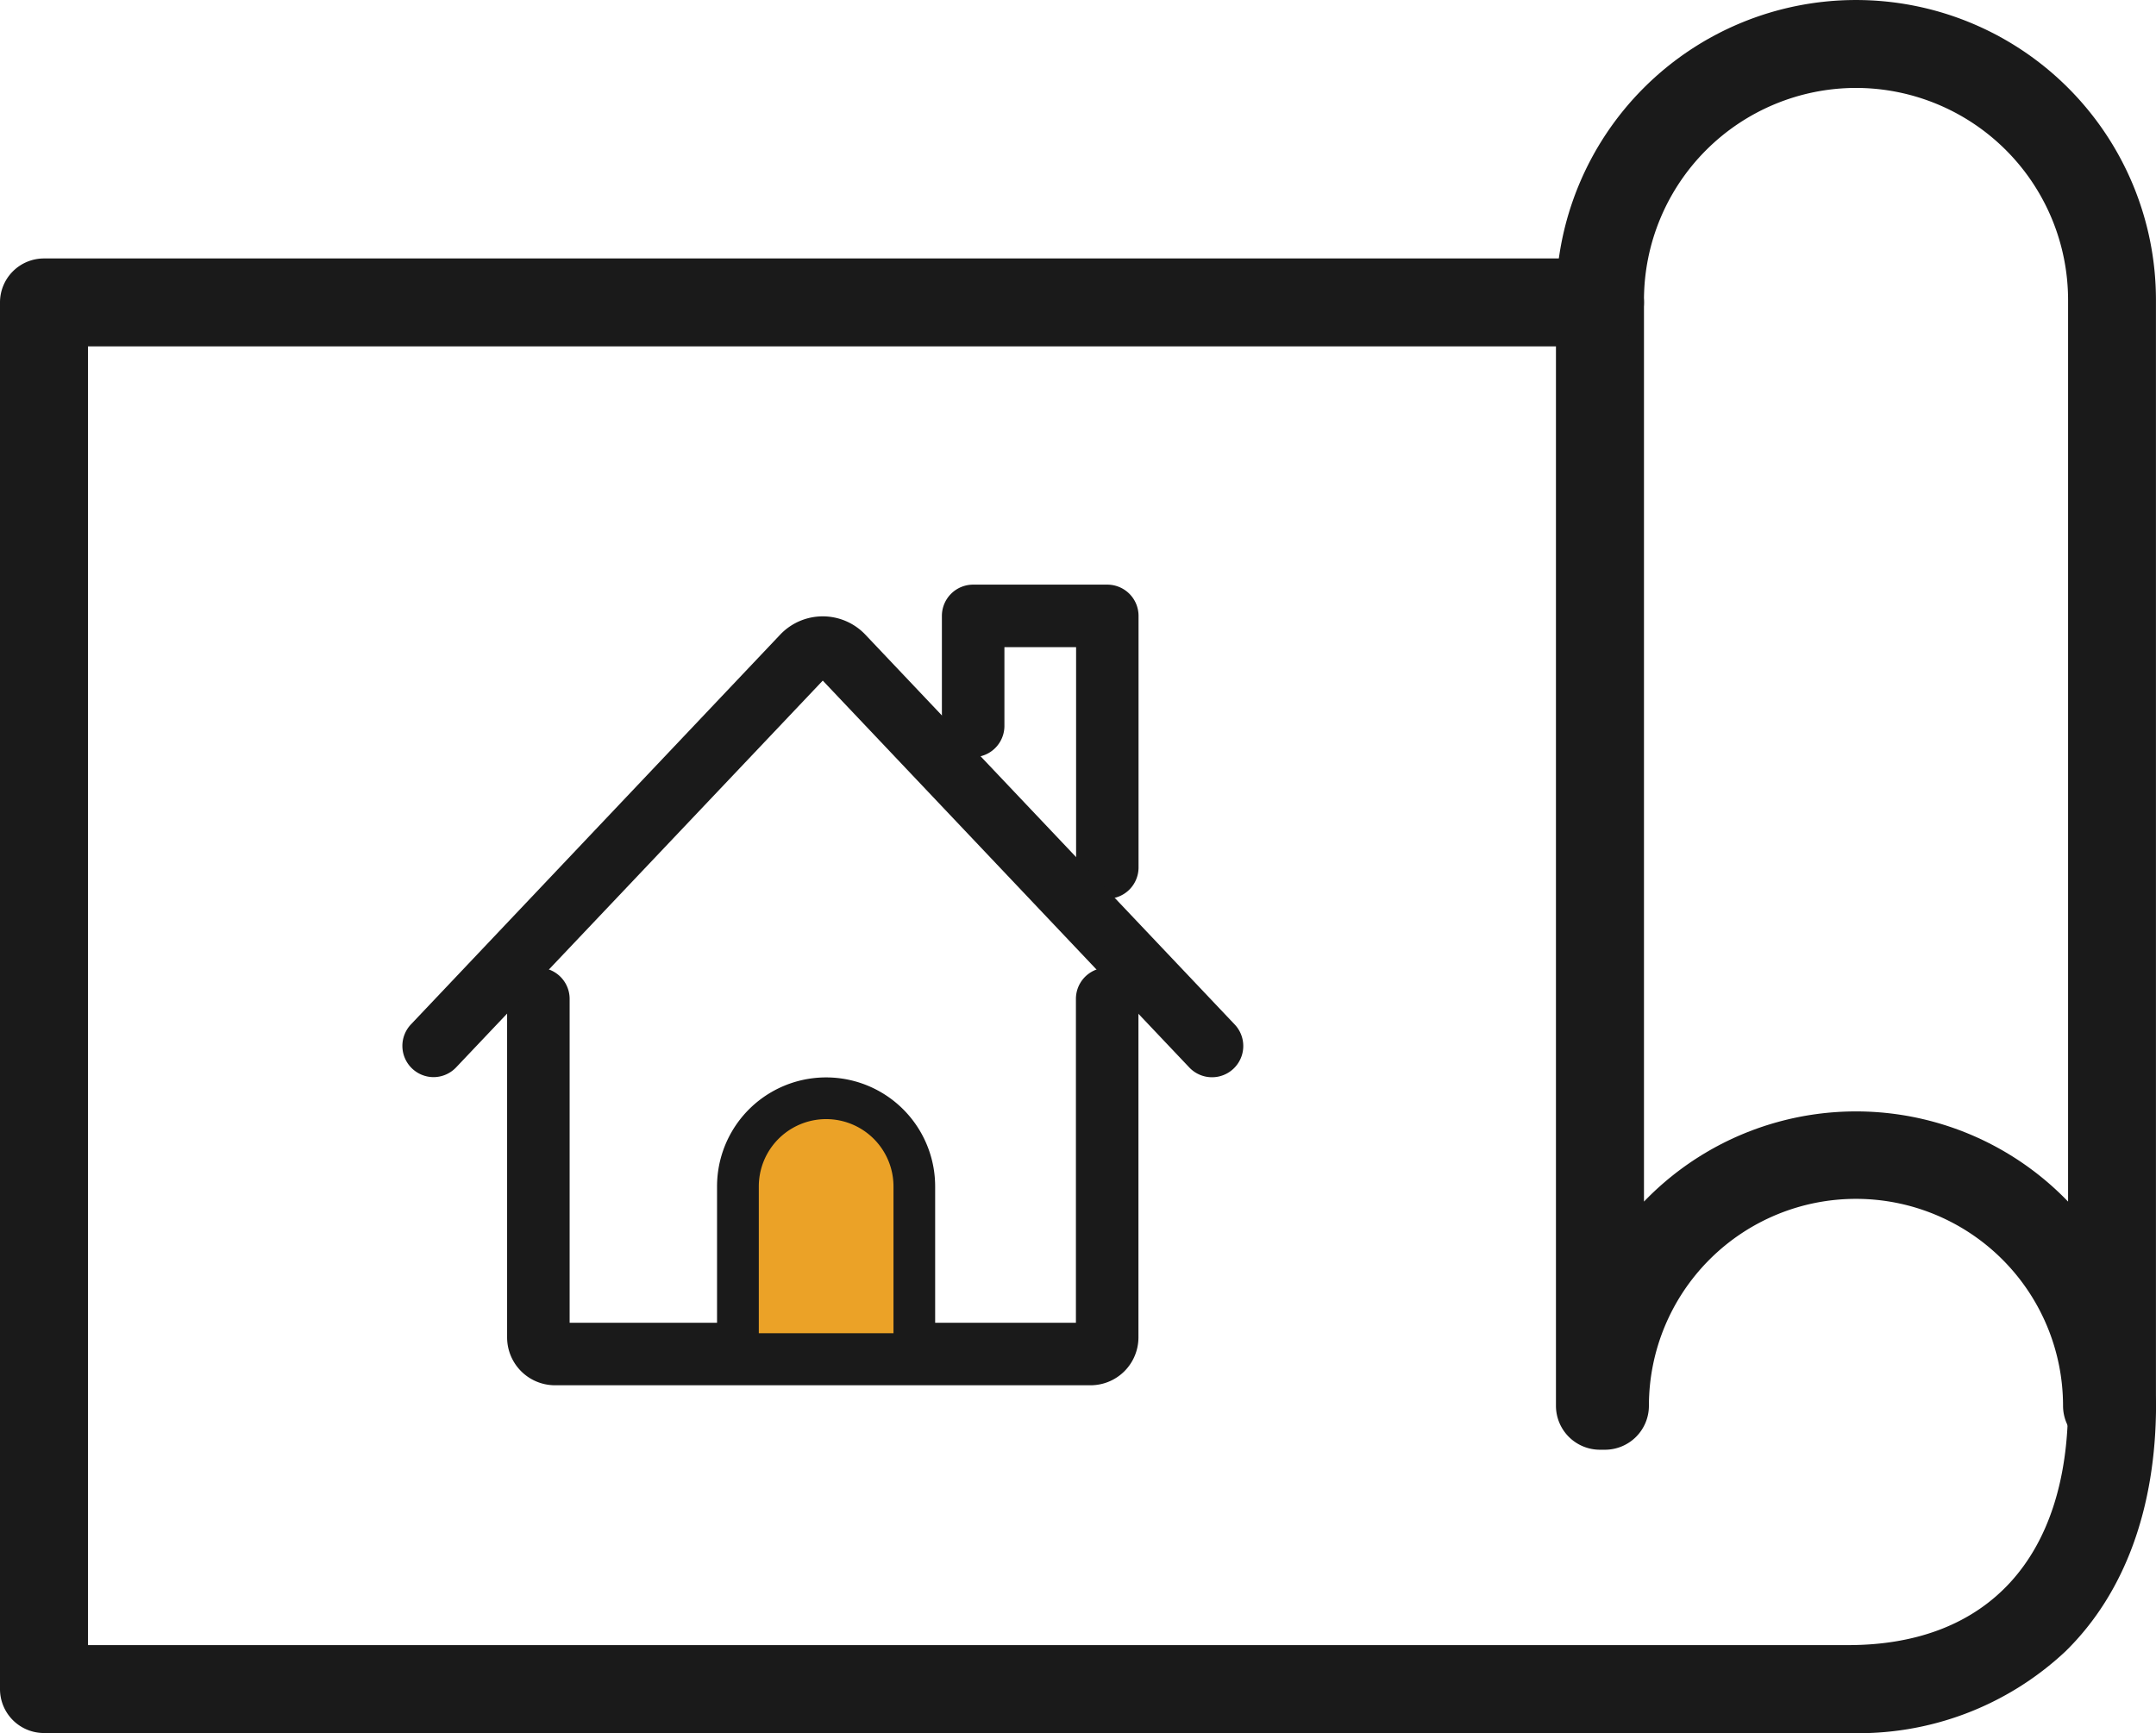
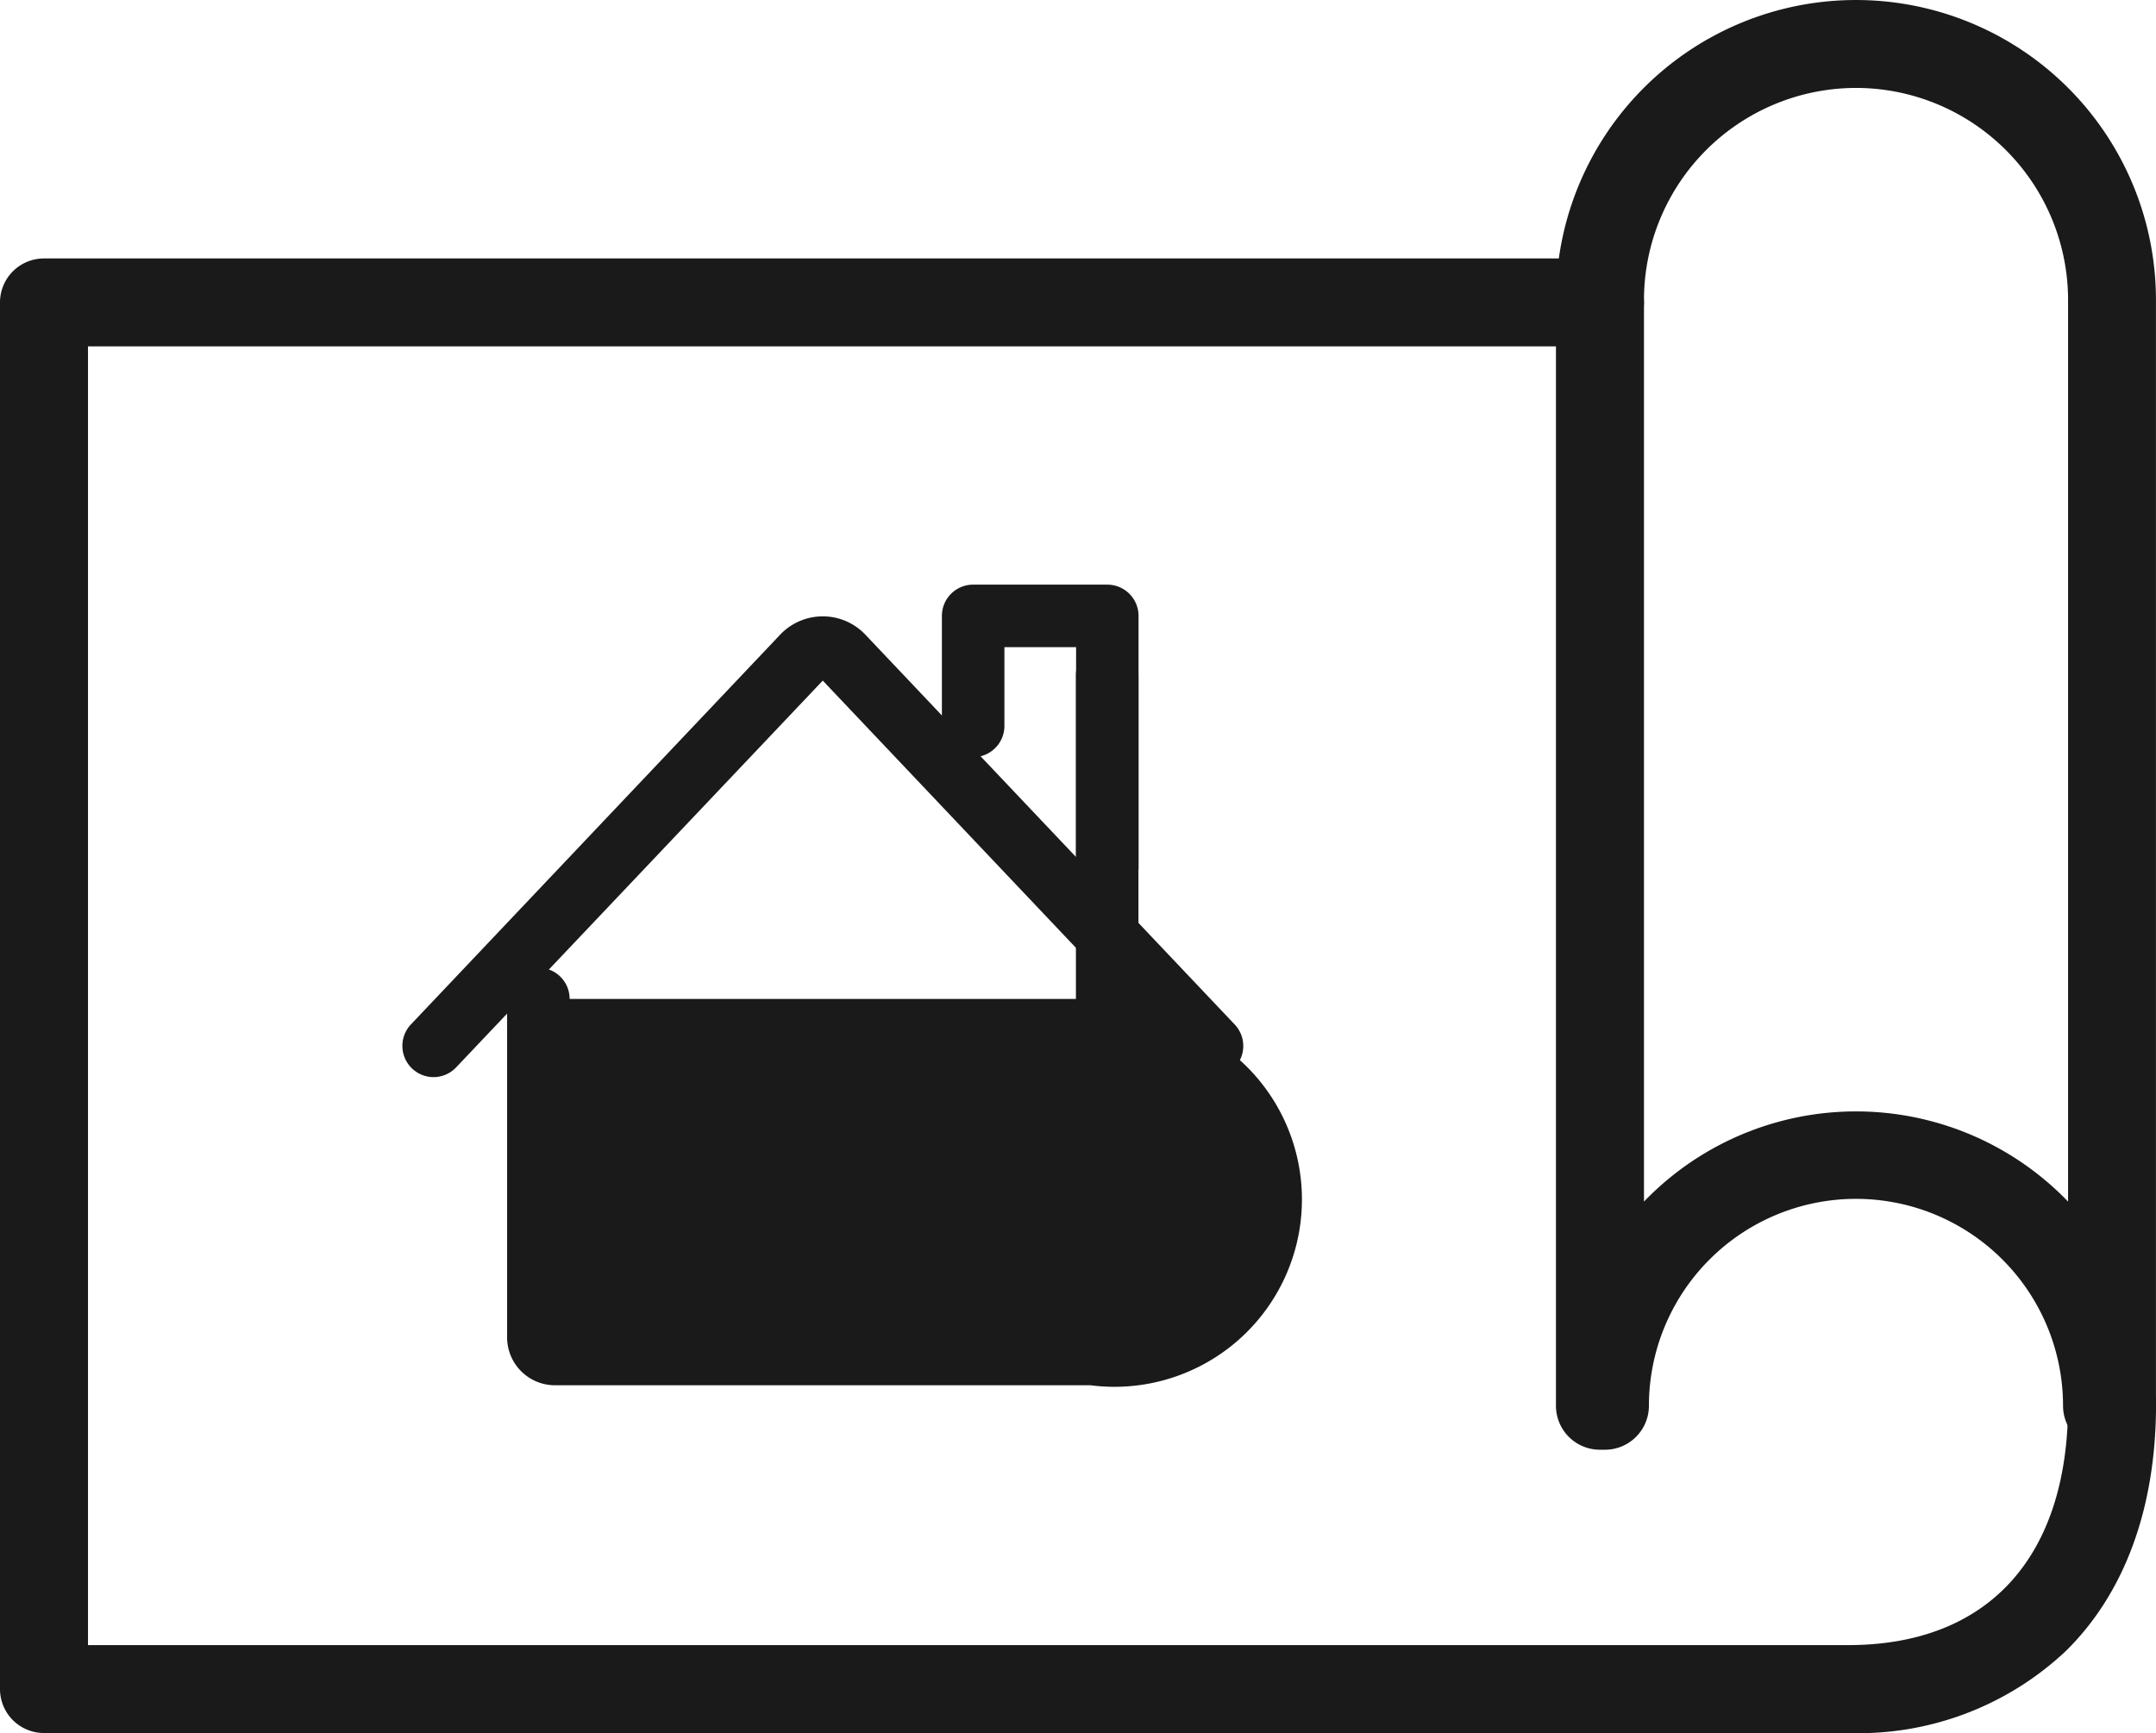
<svg xmlns="http://www.w3.org/2000/svg" id="グループ_60085" data-name="グループ 60085" width="86" height="69.145" viewBox="0 0 86 69.145">
  <g id="グループ_60078" data-name="グループ 60078" transform="translate(62.067)">
    <path id="パス_134490" data-name="パス 134490" d="M2035.559,1473.058h-.2a1.755,1.755,0,0,1-1.754-1.75,8.259,8.259,0,0,0-16.519,0,1.754,1.754,0,0,1-1.754,1.75h-.2a1.754,1.754,0,0,1-1.754-1.754v-44.121a11.966,11.966,0,0,1,23.933,0V1471.3A1.755,1.755,0,0,1,2035.559,1473.058Zm-10.212-54.334a8.468,8.468,0,0,0-8.458,8.458v35.976a11.74,11.74,0,0,1,16.917,0v-35.976A8.468,8.468,0,0,0,2025.347,1418.724Z" transform="translate(-2013.38 -1415.216)" fill="#1a1a1a" />
  </g>
  <g id="グループ_60079" data-name="グループ 60079" transform="translate(0 10.312)">
    <path id="パス_134491" data-name="パス 134491" d="M1878.109,1508.77h-71.965a1.754,1.754,0,0,1-1.754-1.754v-55.325a1.754,1.754,0,0,1,1.754-1.754h62.067a1.754,1.754,0,0,1,0,3.508H1807.9v51.817h70.21c5.575,0,8.773-3.5,8.773-9.616a1.754,1.754,0,1,1,3.509,0c0,4.137-1.248,7.548-3.61,9.863A12.068,12.068,0,0,1,1878.109,1508.77Z" transform="translate(-1804.39 -1449.937)" fill="#1a1a1a" />
  </g>
  <g id="グループ_60084" data-name="グループ 60084" transform="translate(16.046 23.326)">
    <g id="グループ_60080" data-name="グループ 60080" transform="translate(4.181 15.282)">
-       <path id="パス_134492" data-name="パス 134492" d="M1895.773,1561.879h-21.364a1.911,1.911,0,0,1-1.909-1.909v-13.506a1.247,1.247,0,1,1,2.494,0v12.921h20.195v-12.921a1.247,1.247,0,1,1,2.494,0v13.506A1.911,1.911,0,0,1,1895.773,1561.879Z" transform="translate(-1872.499 -1545.217)" fill="#1a1a1a" />
+       <path id="パス_134492" data-name="パス 134492" d="M1895.773,1561.879h-21.364a1.911,1.911,0,0,1-1.909-1.909v-13.506a1.247,1.247,0,1,1,2.494,0h20.195v-12.921a1.247,1.247,0,1,1,2.494,0v13.506A1.911,1.911,0,0,1,1895.773,1561.879Z" transform="translate(-1872.499 -1545.217)" fill="#1a1a1a" />
    </g>
    <g id="グループ_60081" data-name="グループ 60081" transform="translate(21.528)">
      <path id="パス_134493" data-name="パス 134493" d="M1937.506,1506.291a1.247,1.247,0,0,1-1.247-1.247v-8.791H1933.4v3.142a1.247,1.247,0,1,1-2.494,0v-4.389a1.247,1.247,0,0,1,1.247-1.247h5.35a1.247,1.247,0,0,1,1.247,1.247v10.037A1.247,1.247,0,0,1,1937.506,1506.291Z" transform="translate(-1930.909 -1493.759)" fill="#1a1a1a" />
    </g>
    <g id="グループ_60082" data-name="グループ 60082" transform="translate(0 1.261)">
      <path id="パス_134494" data-name="パス 134494" d="M1859.667,1516.394a1.247,1.247,0,0,1-.905-2.1l14.731-15.553a2.341,2.341,0,0,1,3.4,0l14.732,15.553a1.247,1.247,0,0,1-1.811,1.715l-14.621-15.436L1860.573,1516A1.246,1.246,0,0,1,1859.667,1516.394Z" transform="translate(-1858.42 -1498.005)" fill="#1a1a1a" />
    </g>
    <g id="グループ_60083" data-name="グループ 60083" transform="translate(12.556 19.661)">
-       <path id="パス_134495" data-name="パス 134495" d="M1910.533,1572.965H1903.5v-6.688a3.517,3.517,0,0,1,3.518-3.517h0a3.517,3.517,0,0,1,3.517,3.517Z" transform="translate(-1902.667 -1561.929)" fill="#eba227" />
-       <path id="パス_134496" data-name="パス 134496" d="M1908.565,1571.829h-7.035a.831.831,0,0,1-.831-.831v-6.687a4.348,4.348,0,1,1,8.7,0V1571A.831.831,0,0,1,1908.565,1571.829Zm-6.2-1.662h5.372v-5.856a2.686,2.686,0,1,0-5.372,0Z" transform="translate(-1900.699 -1559.961)" fill="#1a1a1a" />
-     </g>
+       </g>
  </g>
</svg>